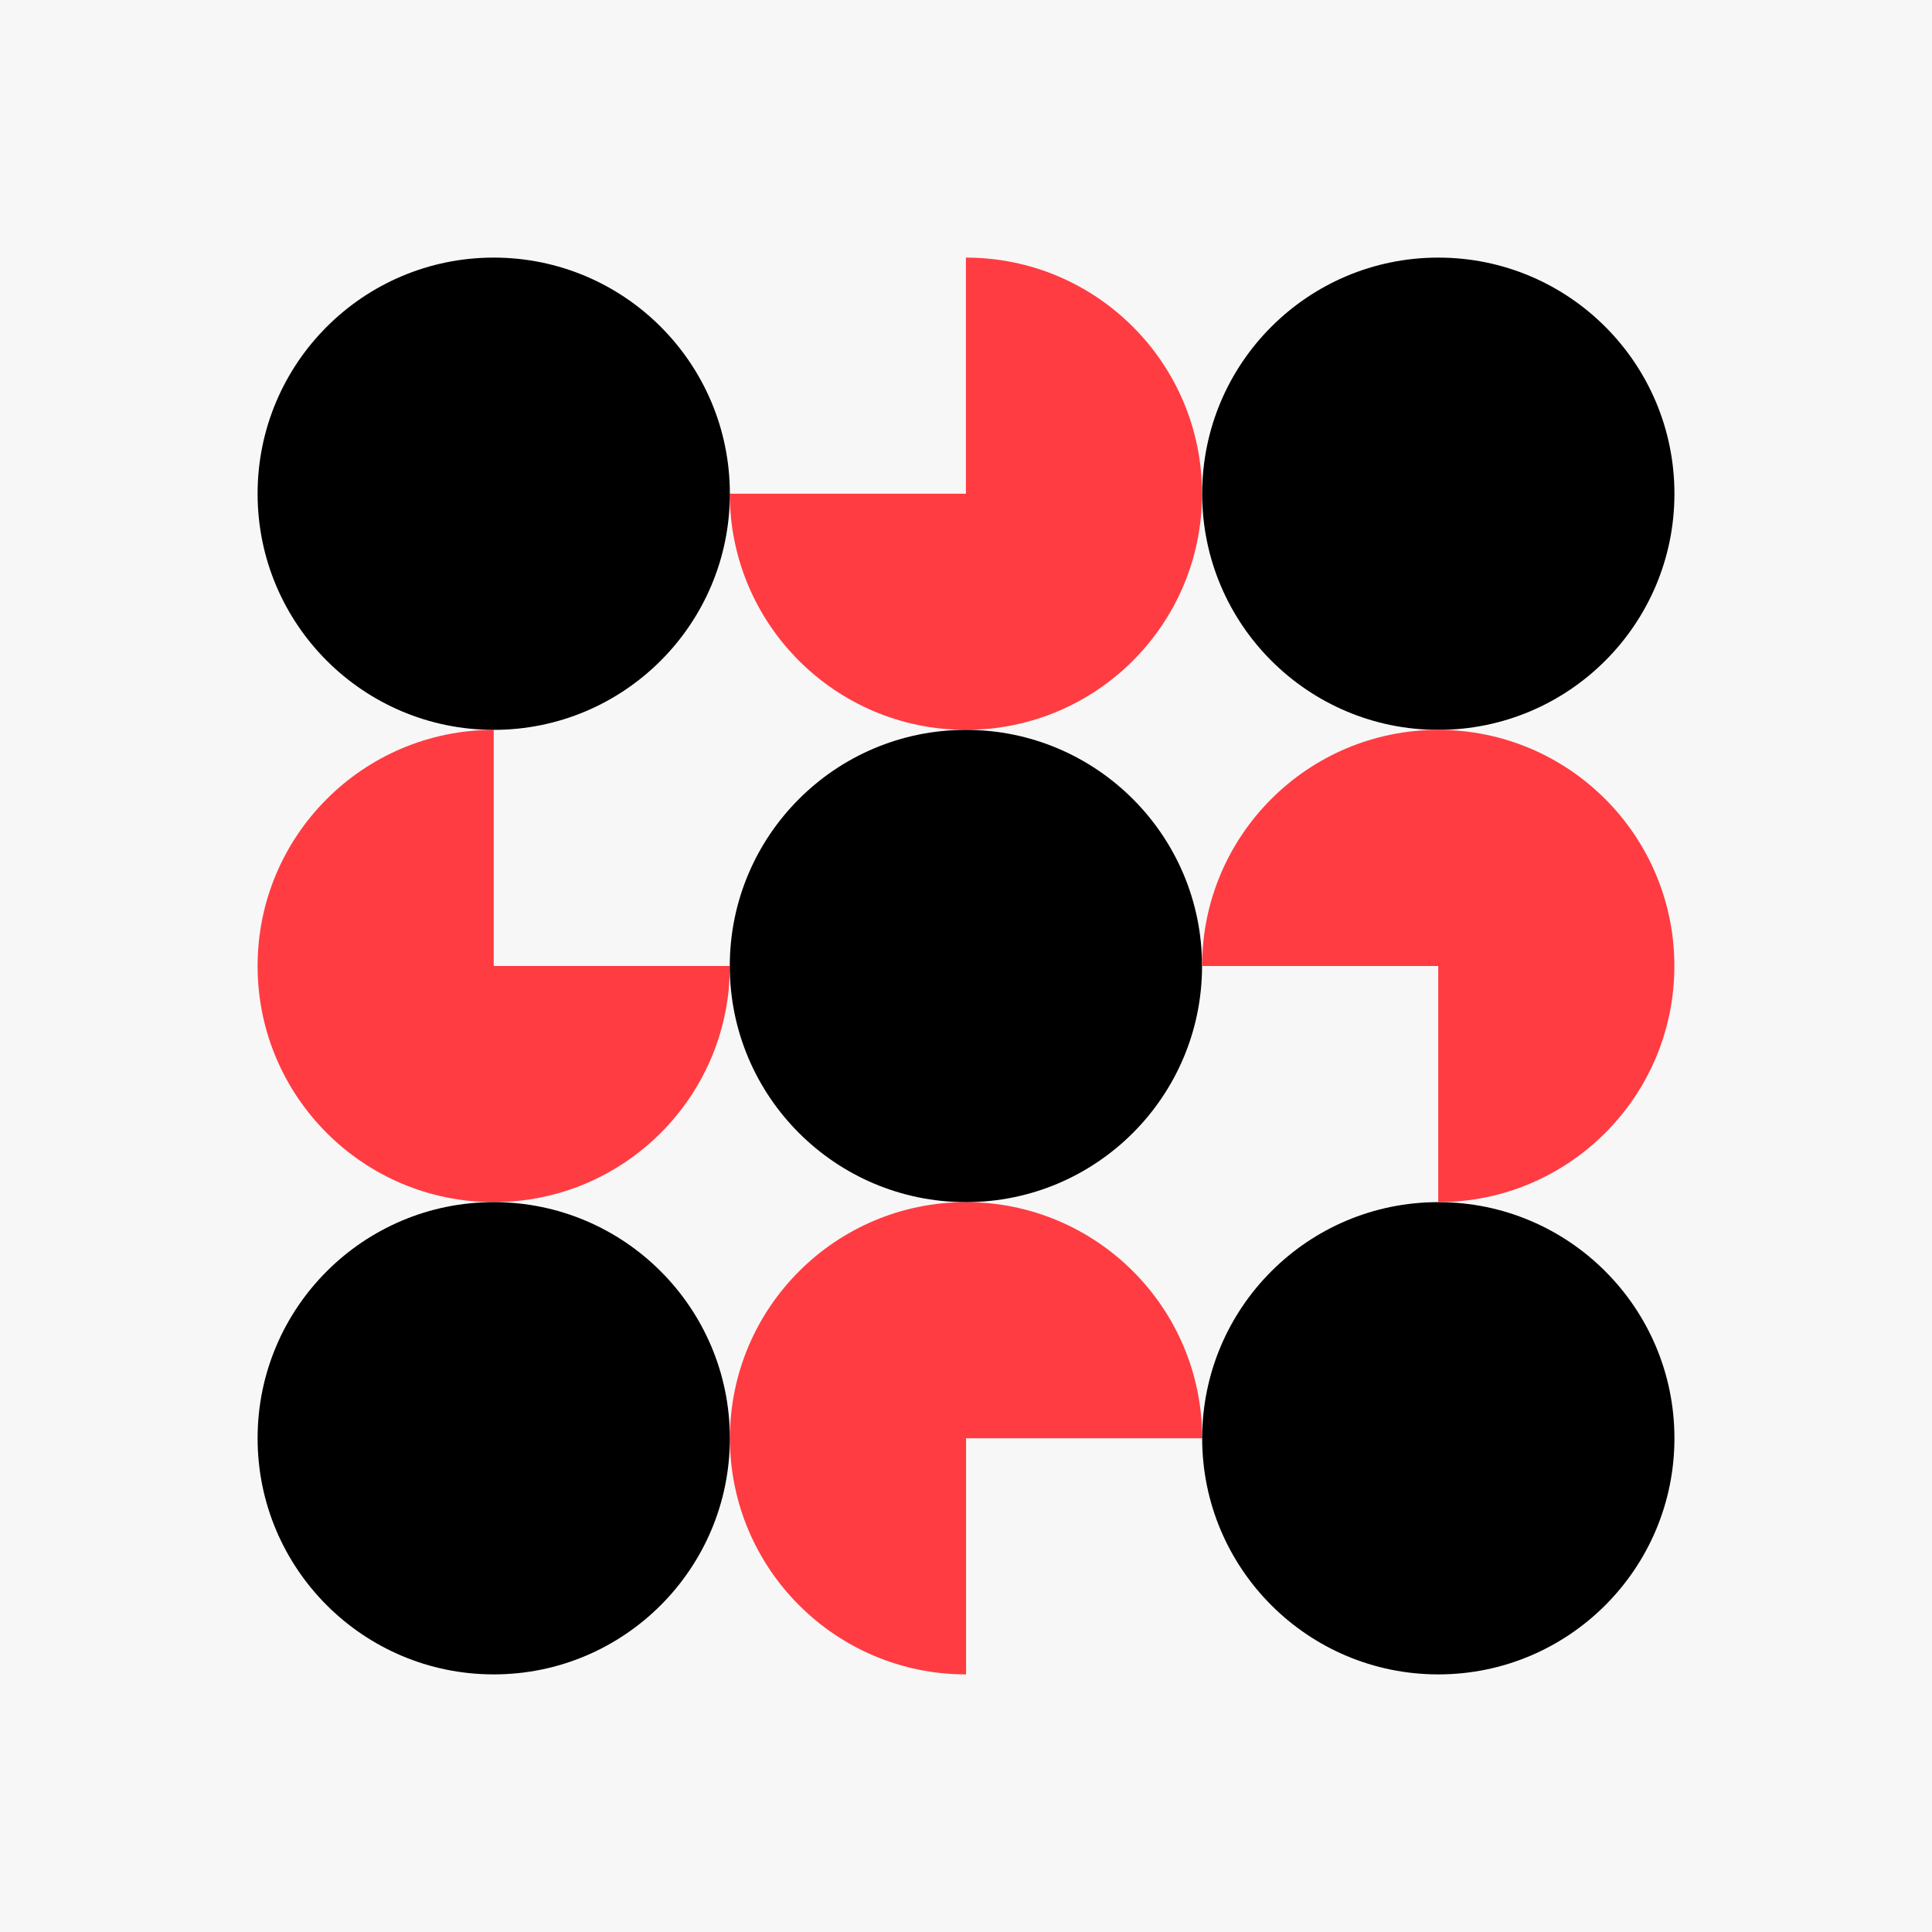
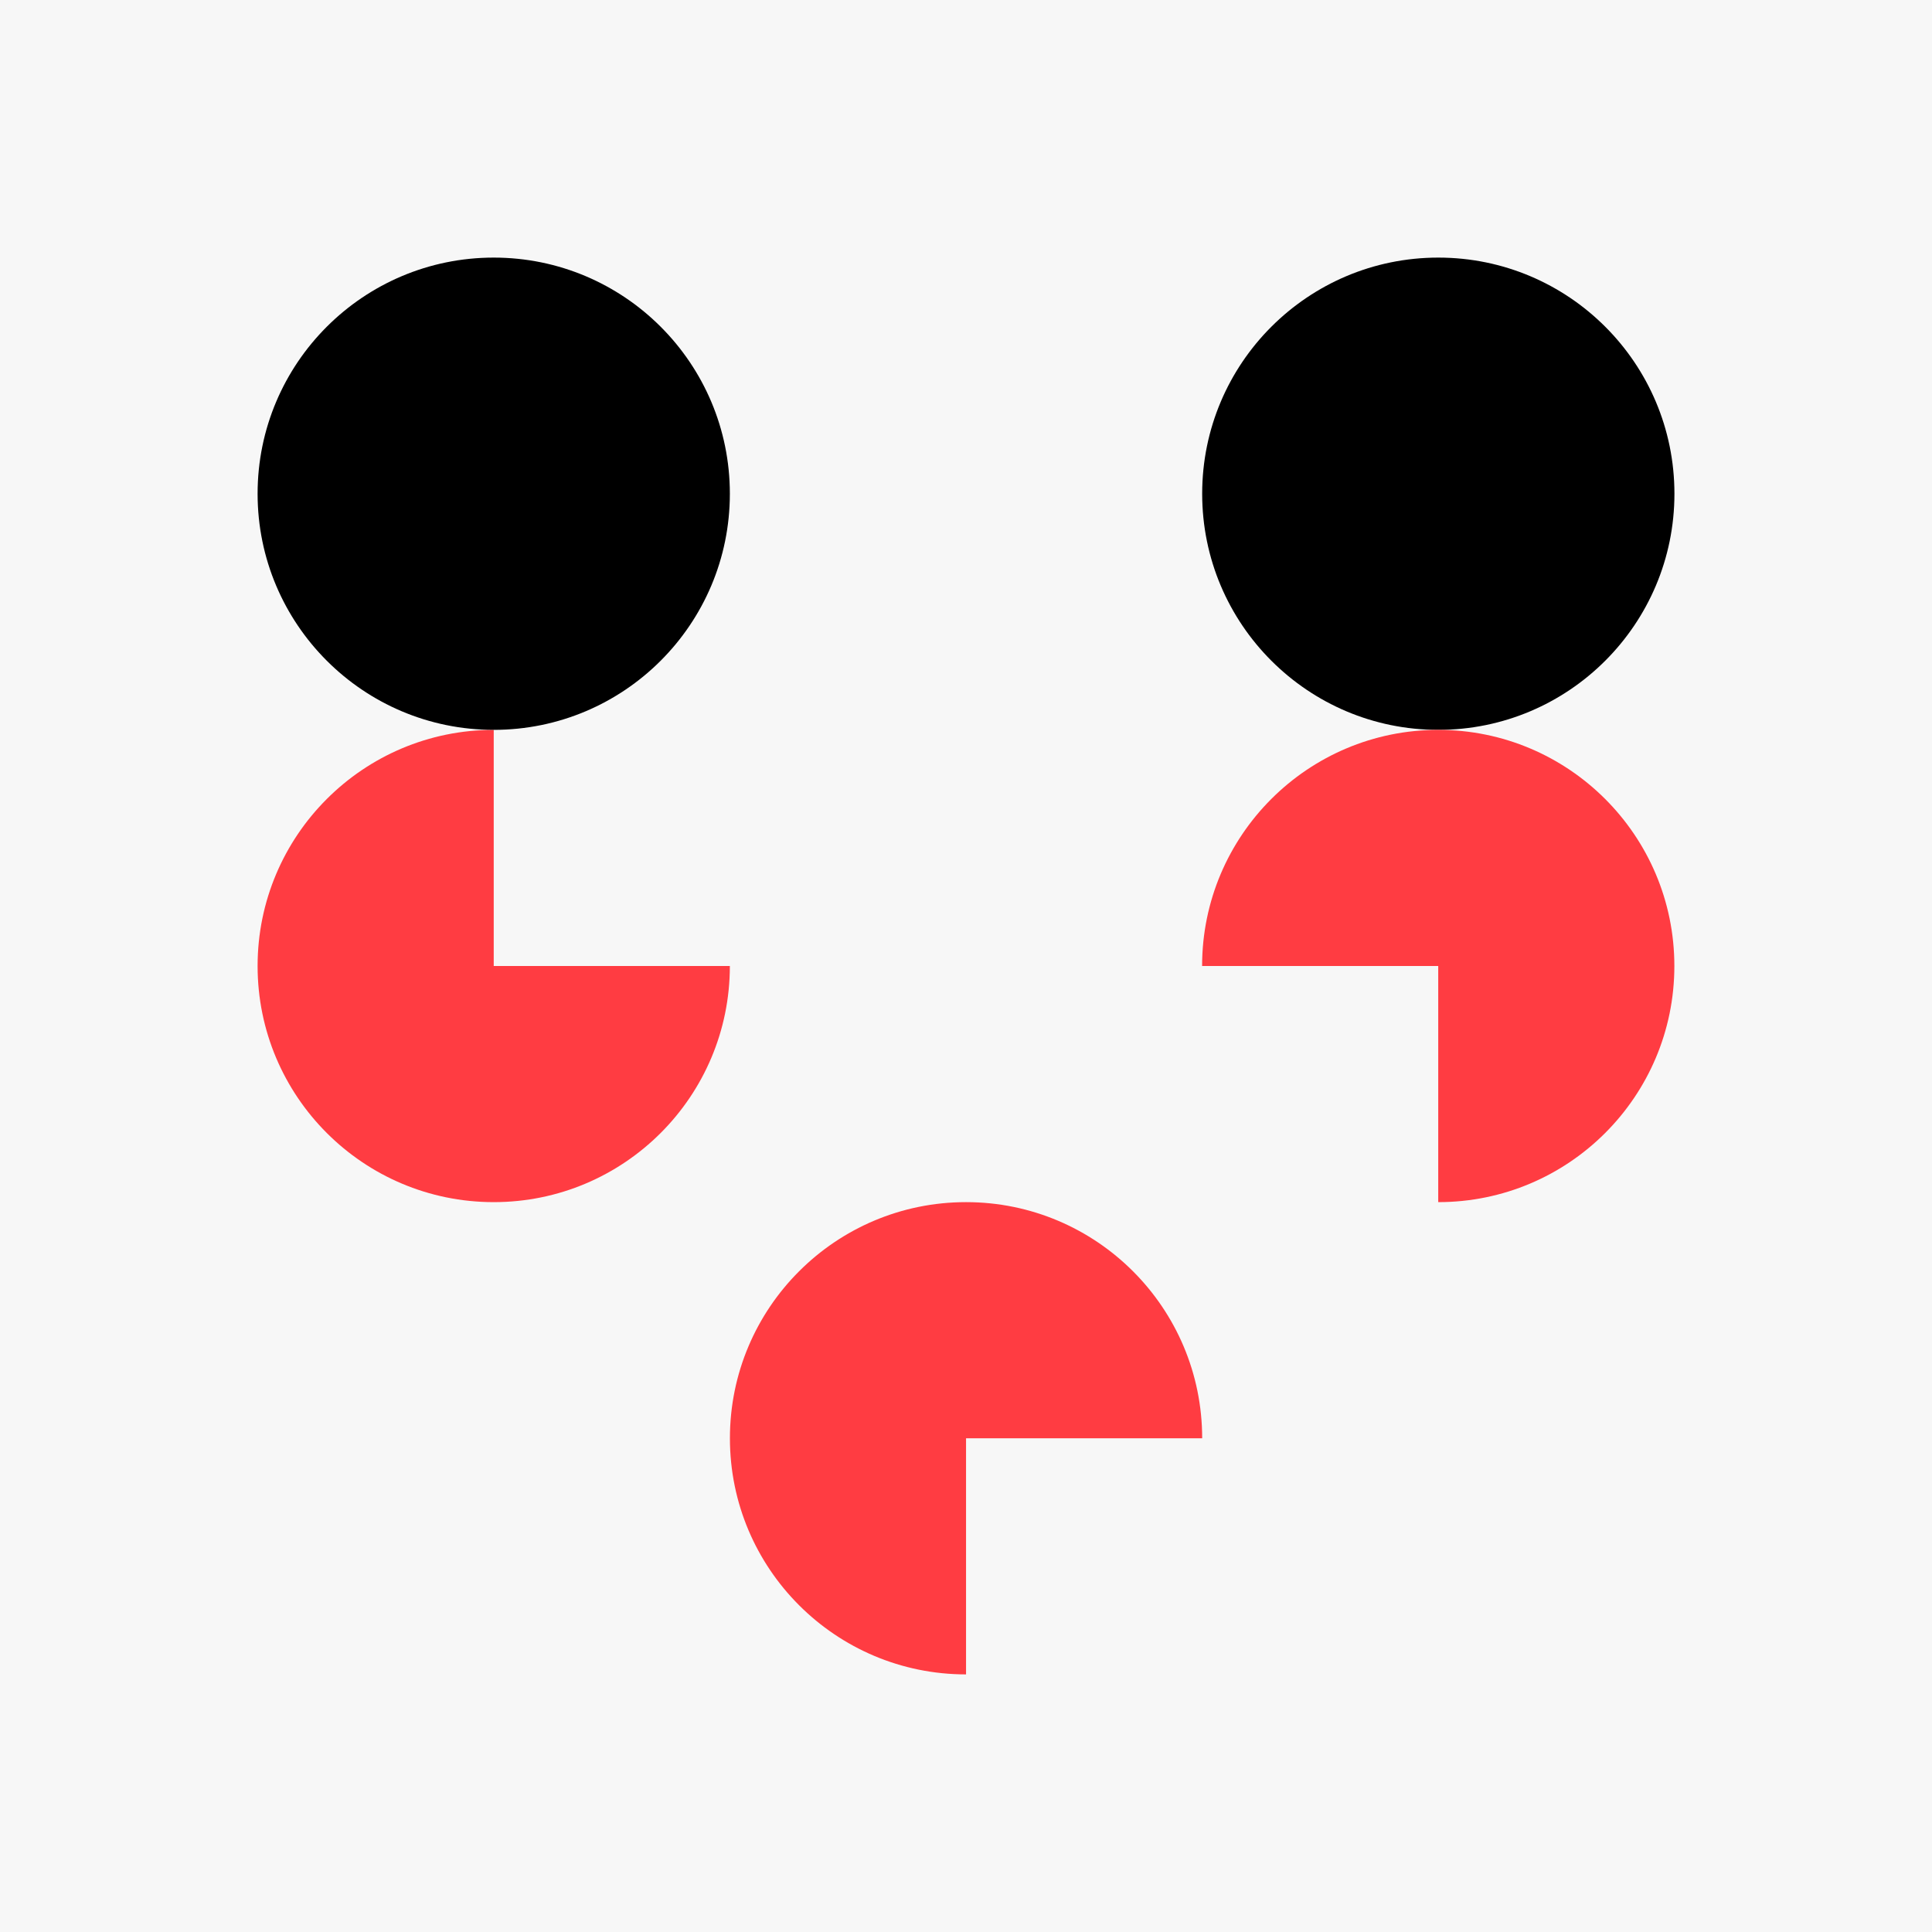
<svg xmlns="http://www.w3.org/2000/svg" width="300" height="300" viewBox="0 0 300 300" fill="none">
  <rect width="300" height="300" fill="#F7F7F7" />
  <path d="M113.332 150C113.332 170.25 96.916 186.667 76.666 186.667C56.416 186.667 40 170.25 40 150C40 129.75 56.416 113.333 76.666 113.333V150H113.332Z" fill="#FF3C42" />
  <path d="M150.007 260C129.757 260 113.341 243.584 113.341 223.333C113.341 203.083 129.757 186.667 150.007 186.667C170.257 186.667 186.673 203.083 186.673 223.333L150.007 223.333L150.007 260Z" fill="#FF3C42" />
-   <path d="M149.987 40.001C170.237 40.001 186.652 56.417 186.652 76.667C186.652 96.917 170.237 113.333 149.987 113.333C129.736 113.333 113.321 96.917 113.321 76.667L149.987 76.667L149.987 40.001Z" fill="#FF3C42" />
-   <ellipse cx="223.339" cy="223.333" rx="36.666" ry="36.666" fill="black" />
  <ellipse cx="223.339" cy="76.666" rx="36.666" ry="36.666" fill="black" />
  <ellipse cx="76.666" cy="76.666" rx="36.666" ry="36.666" fill="black" />
-   <ellipse cx="149.987" cy="150" rx="36.666" ry="36.666" fill="black" />
-   <ellipse cx="76.666" cy="223.333" rx="36.666" ry="36.666" fill="black" />
  <path d="M186.662 150C186.662 129.75 203.078 113.334 223.328 113.334C243.578 113.334 259.994 129.75 259.994 150C259.994 170.251 243.578 186.667 223.328 186.667L223.328 150L186.662 150Z" fill="#FF3C42" />
</svg>